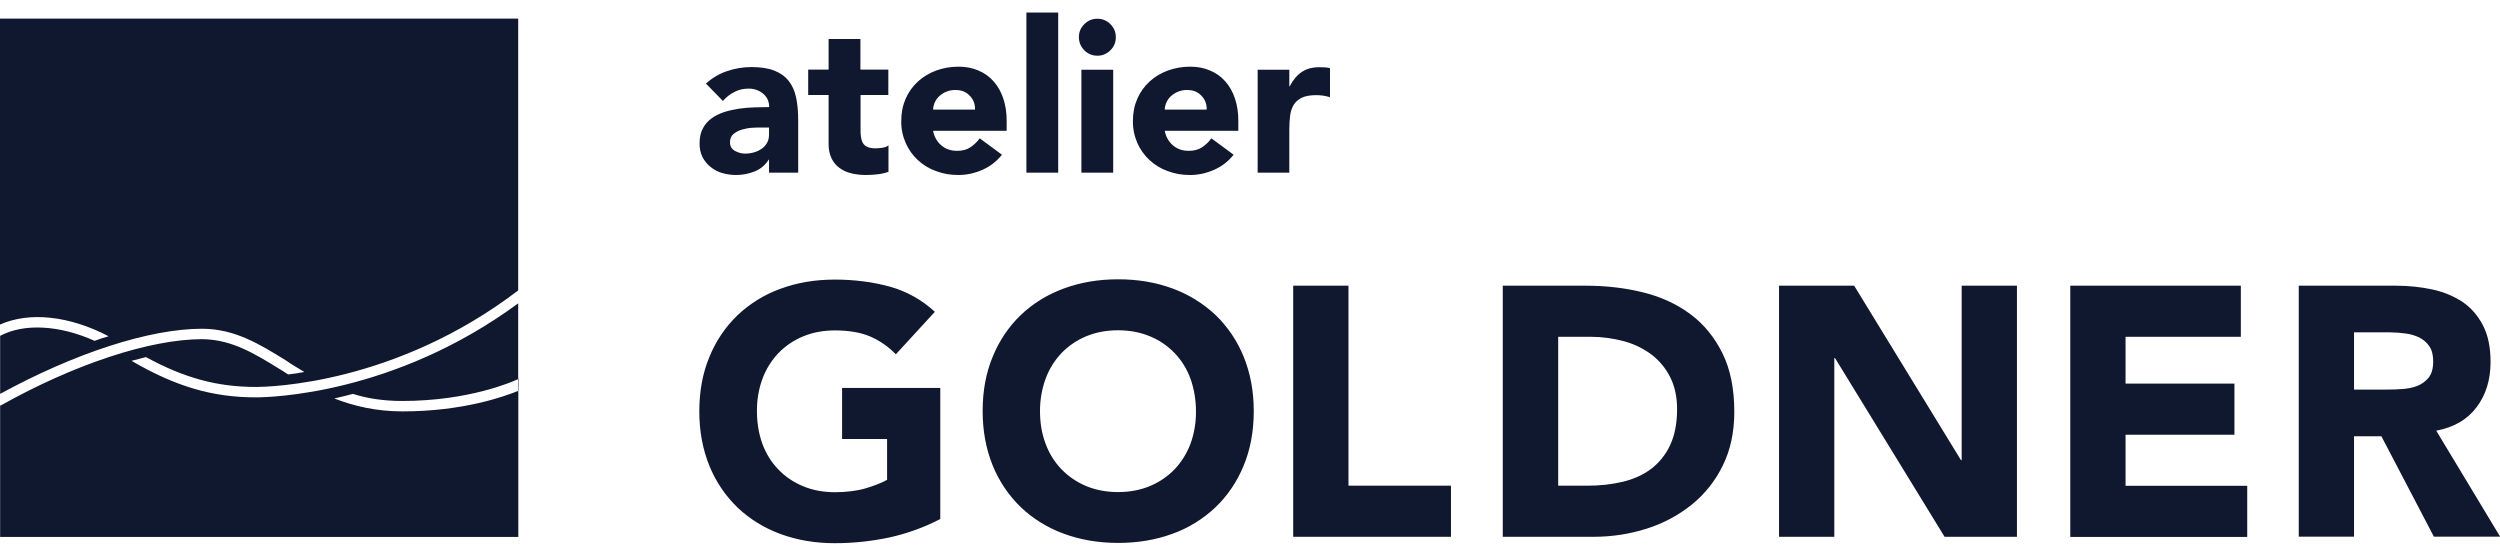
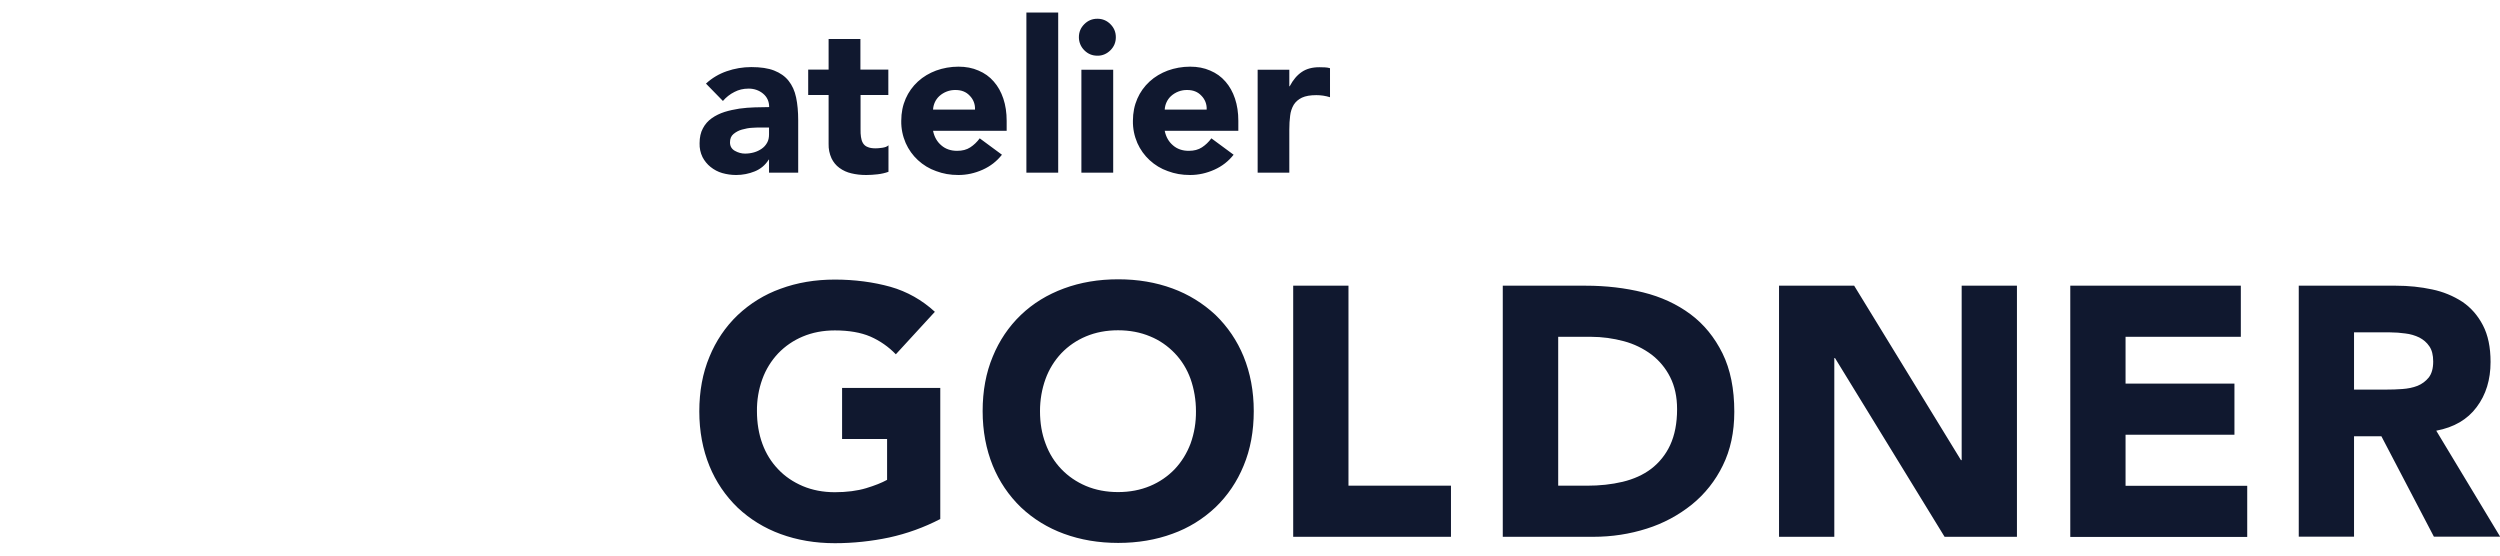
<svg xmlns="http://www.w3.org/2000/svg" id="Layer_1" viewBox="0 0 180 40">
  <defs>
    <style>
      .cls-1 {
        fill: none;
      }

      .cls-2 {
        fill: #10182f;
      }

      .cls-3 {
        clip-path: url(#clippath);
      }
    </style>
    <clipPath id="clippath">
      <rect class="cls-1" y="1.34" width="37.31" height="37.31" />
    </clipPath>
  </defs>
-   <path class="cls-2" d="M55.38,11.49h-.03c-.25.4-.59.68-1.01.85-.42.17-.87.26-1.34.26-.35,0-.68-.05-1-.14-.31-.09-.59-.24-.84-.44-.24-.19-.44-.44-.58-.71-.15-.31-.22-.65-.21-.99,0-.43.08-.79.24-1.08.15-.29.37-.54.64-.73.27-.19.58-.34.92-.45.35-.11.7-.18,1.07-.24.37-.05.74-.08,1.11-.09.37-.01.71-.02,1.03-.02,0-.41-.15-.73-.44-.97-.29-.24-.65-.36-1.03-.36-.4,0-.72.08-1.03.24-.32.16-.6.38-.83.65l-1.22-1.25c.43-.4.94-.7,1.49-.89.57-.2,1.17-.3,1.77-.3.67,0,1.22.08,1.65.25.43.17.78.41,1.04.74.26.33.44.72.54,1.2.1.47.15,1.02.15,1.64v3.77h-2.1v-.93h0s0,0,0,0ZM54.82,9.18c-.17,0-.39,0-.65.02-.25.01-.5.06-.75.13-.22.06-.43.17-.61.32-.17.14-.25.34-.25.6,0,.28.12.48.35.61.23.13.48.2.73.2.22,0,.44-.03.65-.09.21-.06.39-.15.55-.26.16-.11.29-.25.39-.43.1-.17.14-.38.14-.61v-.49h-.56,0ZM63.97,6.84h-2.01v2.47c0,.2,0,.39.03.55.02.15.06.3.14.44.08.13.19.23.33.28.15.07.34.1.58.1.12,0,.28-.01.48-.04.2-.03.35-.08.45-.18v1.91c-.25.09-.52.15-.79.18-.27.03-.54.05-.81.05-.39,0-.74-.04-1.07-.12-.31-.07-.6-.2-.86-.39-.25-.18-.44-.42-.57-.69-.15-.33-.22-.68-.21-1.04v-3.52h-1.47v-1.83h1.47v-2.2h2.29v2.2h2.01v1.83h0ZM72.14,11.14c-.37.47-.83.83-1.39,1.08-.56.25-1.14.38-1.74.38s-1.1-.09-1.61-.28c-.49-.17-.93-.44-1.31-.79-.37-.34-.67-.76-.88-1.23-.22-.51-.33-1.05-.32-1.6,0-.59.11-1.12.32-1.6.2-.46.5-.88.88-1.23.38-.35.83-.61,1.31-.79.5-.18,1.04-.28,1.61-.28.53,0,1.01.09,1.44.28.43.18.8.44,1.1.79.3.34.53.75.69,1.23.16.48.24,1.01.24,1.6v.72h-5.3c.09.44.29.79.6,1.05.3.26.68.39,1.13.39.38,0,.69-.08.95-.25.26-.17.48-.38.68-.65l1.6,1.18h0ZM70.2,7.88c.02-.37-.12-.73-.38-.99-.26-.28-.6-.41-1.02-.41-.43-.01-.85.15-1.17.44-.27.25-.43.6-.45.97h3.02ZM73.9.9h2.29v11.53h-2.29V.9ZM77.68,2.68c0-.37.13-.68.39-.94.26-.26.57-.39.94-.39s.68.13.94.39c.26.26.39.57.39.94s-.13.68-.39.94c-.25.25-.58.4-.94.39-.37,0-.68-.13-.94-.39-.25-.25-.39-.58-.39-.94ZM77.87,5.02h2.28v7.41h-2.29v-7.41h0ZM88.82,11.14c-.37.47-.83.83-1.39,1.08-.56.25-1.14.38-1.74.38s-1.1-.09-1.61-.28c-.49-.17-.93-.44-1.31-.79-.37-.34-.67-.76-.88-1.23-.22-.51-.33-1.05-.32-1.6,0-.59.11-1.12.32-1.6.2-.46.5-.88.88-1.23.38-.35.83-.61,1.31-.79.5-.18,1.04-.28,1.61-.28.53,0,1.01.09,1.44.28.43.18.8.44,1.1.79.3.34.53.75.69,1.23.16.48.24,1.01.24,1.6v.72h-5.3c.09.44.29.79.6,1.05.3.26.68.39,1.13.39.38,0,.69-.08.95-.25.26-.17.48-.38.68-.65l1.6,1.18h0ZM86.88,7.88c.02-.37-.12-.73-.38-.99-.26-.28-.6-.41-1.02-.41-.43-.01-.85.15-1.17.44-.27.25-.43.6-.45.97h3.02s0,0,0,0ZM90.55,5.02h2.28v1.19h.03c.24-.46.53-.8.87-1.03s.76-.34,1.26-.34c.13,0,.27,0,.4.01.13,0,.25.03.37.06v2.09c-.32-.1-.65-.15-.98-.15-.44,0-.78.06-1.04.18-.25.12-.45.29-.59.51-.14.24-.23.51-.26.79-.04.3-.06.64-.06,1.01v3.09h-2.28v-7.41h0s0,0,0,0ZM67.7,37.37c-1.18.61-2.4,1.05-3.68,1.33-1.28.27-2.59.41-3.91.41-1.41,0-2.71-.22-3.91-.66-1.15-.42-2.2-1.06-3.09-1.9-.88-.85-1.57-1.87-2.03-3-.48-1.18-.73-2.49-.73-3.93s.24-2.76.73-3.93c.46-1.13,1.15-2.16,2.03-3,.89-.84,1.94-1.49,3.09-1.9,1.19-.44,2.49-.66,3.91-.66s2.78.18,4,.52c1.2.34,2.29.96,3.2,1.8l-2.81,3.06c-.52-.54-1.15-.98-1.84-1.28-.68-.29-1.53-.44-2.55-.44-.85,0-1.62.15-2.31.44-.67.28-1.27.69-1.77,1.21-.5.53-.89,1.16-1.14,1.85-.27.74-.4,1.53-.39,2.32,0,.83.13,1.63.39,2.34.26.71.64,1.32,1.14,1.84.49.52,1.09.92,1.77,1.21.69.29,1.46.44,2.31.44s1.62-.1,2.25-.29c.63-.19,1.13-.39,1.51-.6v-2.94h-3.24v-3.68h7.07v9.45h0ZM70.75,29.6c0-1.45.24-2.76.73-3.93.46-1.13,1.15-2.16,2.03-3,.87-.83,1.9-1.46,3.09-1.9,1.19-.44,2.49-.66,3.91-.66s2.71.22,3.91.66c1.15.42,2.2,1.07,3.09,1.9.88.85,1.57,1.87,2.03,3,.48,1.18.73,2.49.73,3.93s-.24,2.76-.73,3.93c-.46,1.13-1.15,2.16-2.03,3-.89.84-1.94,1.49-3.09,1.9-1.19.44-2.5.66-3.91.66s-2.71-.22-3.91-.66c-1.15-.42-2.2-1.06-3.09-1.9-.88-.85-1.57-1.87-2.03-3-.48-1.18-.73-2.49-.73-3.93h0ZM74.88,29.6c0,.85.13,1.63.4,2.34.26.71.64,1.32,1.14,1.84s1.09.92,1.77,1.21c.69.29,1.46.44,2.31.44s1.62-.15,2.31-.44c.67-.28,1.27-.69,1.77-1.21.49-.52.87-1.13,1.14-1.84.27-.75.4-1.54.39-2.34,0-.79-.13-1.58-.39-2.32-.25-.69-.63-1.32-1.14-1.85-.5-.52-1.1-.94-1.77-1.21-.69-.29-1.46-.44-2.31-.44s-1.62.15-2.31.44c-.67.28-1.27.69-1.77,1.21-.5.53-.89,1.16-1.14,1.85-.27.74-.4,1.53-.4,2.32ZM93.11,20.57h3.98v14.4h7.38v3.68h-11.36v-18.08h0ZM108.2,20.57h5.98c1.45,0,2.82.16,4.12.48,1.3.32,2.44.85,3.41,1.57.97.72,1.74,1.67,2.31,2.82.57,1.16.85,2.56.85,4.21,0,1.47-.28,2.76-.83,3.87-.53,1.09-1.29,2.05-2.23,2.81-.96.77-2.06,1.36-3.24,1.73-1.22.39-2.51.59-3.86.59h-6.51v-18.08ZM112.19,34.97h2.07c.92,0,1.77-.09,2.57-.28.79-.19,1.48-.5,2.05-.93.59-.45,1.06-1.04,1.37-1.71.33-.71.5-1.57.5-2.59,0-.89-.17-1.66-.5-2.31-.32-.64-.78-1.19-1.34-1.62-.59-.44-1.27-.77-1.98-.96-.78-.21-1.58-.32-2.39-.32h-2.35v10.73h0ZM128.09,20.57h5.41l7.69,12.56h.05v-12.56h3.98v18.08h-5.21l-7.89-12.87h-.05v12.87h-3.98v-18.08h0ZM149.06,20.57h12.28v3.68h-8.3v3.37h7.84v3.68h-7.84v3.68h8.76v3.68h-12.74v-18.08ZM165.5,20.57h7c.92,0,1.79.09,2.62.27.77.16,1.51.46,2.17.89.62.42,1.11.98,1.48,1.69.37.71.55,1.59.55,2.64,0,1.28-.33,2.36-1,3.25-.66.89-1.63,1.46-2.91,1.7l4.6,7.63h-4.77l-3.78-7.23h-1.97v7.23h-3.98v-18.08h0s0,0,0,0ZM169.48,28.05h2.35c.36,0,.74-.01,1.14-.04.4-.03.76-.1,1.09-.23.32-.13.59-.33.81-.6.21-.27.32-.65.32-1.15,0-.46-.09-.83-.28-1.1-.18-.27-.43-.48-.72-.63-.31-.15-.65-.25-1-.29-.36-.05-.73-.08-1.1-.08h-2.6v4.11h0s0,0,0,0Z" />
+   <path class="cls-2" d="M55.38,11.49h-.03c-.25.4-.59.68-1.01.85-.42.17-.87.26-1.34.26-.35,0-.68-.05-1-.14-.31-.09-.59-.24-.84-.44-.24-.19-.44-.44-.58-.71-.15-.31-.22-.65-.21-.99,0-.43.08-.79.24-1.08.15-.29.37-.54.64-.73.27-.19.58-.34.92-.45.35-.11.7-.18,1.07-.24.37-.05.74-.08,1.11-.09.37-.01.71-.02,1.03-.02,0-.41-.15-.73-.44-.97-.29-.24-.65-.36-1.03-.36-.4,0-.72.08-1.03.24-.32.16-.6.38-.83.65l-1.22-1.25c.43-.4.94-.7,1.49-.89.57-.2,1.17-.3,1.77-.3.67,0,1.22.08,1.65.25.43.17.78.41,1.04.74.26.33.44.72.54,1.2.1.47.15,1.02.15,1.64v3.77h-2.1v-.93h0s0,0,0,0ZM54.82,9.18c-.17,0-.39,0-.65.02-.25.01-.5.06-.75.13-.22.06-.43.17-.61.32-.17.14-.25.34-.25.6,0,.28.12.48.35.61.23.13.48.2.73.2.22,0,.44-.03.65-.09.21-.06.39-.15.55-.26.16-.11.29-.25.39-.43.1-.17.14-.38.14-.61v-.49h-.56,0ZM63.97,6.84h-2.01v2.47c0,.2,0,.39.03.55.02.15.06.3.14.44.08.13.19.23.33.28.15.07.34.1.58.1.12,0,.28-.01.48-.04.2-.03.35-.08.45-.18v1.91c-.25.09-.52.15-.79.18-.27.03-.54.05-.81.05-.39,0-.74-.04-1.07-.12-.31-.07-.6-.2-.86-.39-.25-.18-.44-.42-.57-.69-.15-.33-.22-.68-.21-1.04v-3.52h-1.47v-1.83h1.47v-2.2h2.29v2.2h2.01v1.83h0ZM72.14,11.14c-.37.47-.83.83-1.39,1.08-.56.25-1.14.38-1.74.38s-1.1-.09-1.61-.28c-.49-.17-.93-.44-1.31-.79-.37-.34-.67-.76-.88-1.23-.22-.51-.33-1.05-.32-1.6,0-.59.11-1.12.32-1.6.2-.46.5-.88.88-1.23.38-.35.83-.61,1.31-.79.5-.18,1.04-.28,1.61-.28.53,0,1.01.09,1.44.28.43.18.8.44,1.1.79.3.34.53.75.69,1.23.16.48.24,1.01.24,1.6v.72h-5.3c.09.44.29.79.6,1.05.3.26.68.39,1.13.39.38,0,.69-.08.95-.25.26-.17.48-.38.68-.65l1.6,1.18h0ZM70.2,7.88c.02-.37-.12-.73-.38-.99-.26-.28-.6-.41-1.02-.41-.43-.01-.85.15-1.17.44-.27.25-.43.6-.45.97h3.02ZM73.9.9h2.29v11.53h-2.29V.9ZM77.68,2.68c0-.37.13-.68.39-.94.26-.26.57-.39.94-.39s.68.13.94.39c.26.26.39.57.39.94s-.13.68-.39.94c-.25.25-.58.4-.94.39-.37,0-.68-.13-.94-.39-.25-.25-.39-.58-.39-.94ZM77.87,5.02h2.28v7.41h-2.29v-7.41h0ZM88.82,11.14c-.37.47-.83.83-1.39,1.08-.56.25-1.14.38-1.74.38s-1.1-.09-1.61-.28c-.49-.17-.93-.44-1.31-.79-.37-.34-.67-.76-.88-1.23-.22-.51-.33-1.05-.32-1.6,0-.59.11-1.12.32-1.6.2-.46.5-.88.88-1.23.38-.35.83-.61,1.31-.79.5-.18,1.04-.28,1.61-.28.53,0,1.01.09,1.44.28.43.18.8.44,1.1.79.3.34.53.75.69,1.23.16.48.24,1.01.24,1.6v.72h-5.3c.09.44.29.79.6,1.05.3.26.68.39,1.13.39.38,0,.69-.08.95-.25.26-.17.48-.38.68-.65l1.6,1.18h0ZM86.88,7.88c.02-.37-.12-.73-.38-.99-.26-.28-.6-.41-1.02-.41-.43-.01-.85.15-1.17.44-.27.25-.43.6-.45.97h3.02s0,0,0,0ZM90.55,5.02h2.28v1.19h.03c.24-.46.53-.8.87-1.03s.76-.34,1.26-.34c.13,0,.27,0,.4.01.13,0,.25.03.37.06v2.09c-.32-.1-.65-.15-.98-.15-.44,0-.78.06-1.04.18-.25.12-.45.29-.59.51-.14.24-.23.51-.26.79-.04.3-.06.64-.06,1.01v3.09h-2.28v-7.41h0s0,0,0,0ZM67.7,37.37c-1.18.61-2.4,1.05-3.68,1.33-1.28.27-2.59.41-3.91.41-1.41,0-2.71-.22-3.91-.66-1.15-.42-2.2-1.06-3.09-1.9-.88-.85-1.57-1.87-2.03-3-.48-1.18-.73-2.49-.73-3.93s.24-2.76.73-3.93c.46-1.13,1.15-2.16,2.03-3,.89-.84,1.94-1.49,3.09-1.9,1.19-.44,2.49-.66,3.91-.66s2.78.18,4,.52c1.2.34,2.29.96,3.2,1.8l-2.81,3.06c-.52-.54-1.15-.98-1.84-1.28-.68-.29-1.53-.44-2.55-.44-.85,0-1.62.15-2.31.44-.67.28-1.27.69-1.77,1.21-.5.53-.89,1.16-1.14,1.85-.27.74-.4,1.53-.39,2.32,0,.83.13,1.63.39,2.34.26.71.64,1.32,1.14,1.84.49.52,1.09.92,1.77,1.21.69.29,1.46.44,2.31.44s1.62-.1,2.25-.29c.63-.19,1.13-.39,1.51-.6v-2.94h-3.24v-3.68h7.07v9.45h0ZM70.75,29.6c0-1.45.24-2.76.73-3.93.46-1.13,1.15-2.16,2.03-3,.87-.83,1.9-1.46,3.09-1.9,1.19-.44,2.49-.66,3.91-.66s2.71.22,3.91.66c1.15.42,2.2,1.07,3.09,1.9.88.85,1.57,1.87,2.03,3,.48,1.18.73,2.49.73,3.93s-.24,2.76-.73,3.93c-.46,1.13-1.15,2.16-2.03,3-.89.84-1.94,1.49-3.09,1.9-1.19.44-2.5.66-3.91.66s-2.71-.22-3.91-.66c-1.15-.42-2.2-1.06-3.09-1.9-.88-.85-1.57-1.87-2.03-3-.48-1.18-.73-2.49-.73-3.93h0ZM74.88,29.6c0,.85.13,1.63.4,2.34.26.71.64,1.32,1.14,1.84s1.09.92,1.77,1.21c.69.29,1.46.44,2.31.44s1.62-.15,2.31-.44c.67-.28,1.27-.69,1.77-1.21.49-.52.87-1.13,1.14-1.84.27-.75.4-1.54.39-2.34,0-.79-.13-1.58-.39-2.32-.25-.69-.63-1.32-1.14-1.85-.5-.52-1.1-.94-1.77-1.21-.69-.29-1.46-.44-2.31-.44s-1.62.15-2.31.44c-.67.28-1.27.69-1.77,1.21-.5.53-.89,1.16-1.14,1.85-.27.74-.4,1.53-.4,2.32ZM93.11,20.57h3.98v14.4h7.38v3.68h-11.36v-18.08h0ZM108.2,20.57h5.98c1.45,0,2.82.16,4.12.48,1.3.32,2.44.85,3.41,1.57.97.72,1.74,1.67,2.31,2.82.57,1.16.85,2.56.85,4.21,0,1.47-.28,2.76-.83,3.87-.53,1.09-1.29,2.05-2.23,2.81-.96.77-2.06,1.36-3.24,1.73-1.22.39-2.51.59-3.86.59h-6.51v-18.08ZM112.19,34.97h2.07c.92,0,1.77-.09,2.57-.28.79-.19,1.48-.5,2.05-.93.59-.45,1.06-1.04,1.37-1.71.33-.71.5-1.57.5-2.59,0-.89-.17-1.66-.5-2.31-.32-.64-.78-1.19-1.34-1.62-.59-.44-1.27-.77-1.98-.96-.78-.21-1.58-.32-2.39-.32h-2.35v10.73h0ZM128.09,20.57h5.41l7.69,12.56h.05v-12.56h3.98v18.08h-5.21l-7.89-12.87h-.05v12.87h-3.98h0ZM149.06,20.57h12.28v3.68h-8.3v3.37h7.84v3.68h-7.84v3.68h8.76v3.68h-12.74v-18.08ZM165.5,20.57h7c.92,0,1.79.09,2.62.27.77.16,1.51.46,2.17.89.62.42,1.11.98,1.48,1.69.37.71.55,1.59.55,2.64,0,1.28-.33,2.36-1,3.25-.66.89-1.63,1.46-2.91,1.7l4.6,7.63h-4.77l-3.78-7.23h-1.97v7.23h-3.98v-18.08h0s0,0,0,0ZM169.48,28.05h2.35c.36,0,.74-.01,1.14-.04.4-.03.76-.1,1.09-.23.32-.13.59-.33.81-.6.21-.27.32-.65.32-1.15,0-.46-.09-.83-.28-1.1-.18-.27-.43-.48-.72-.63-.31-.15-.65-.25-1-.29-.36-.05-.73-.08-1.1-.08h-2.6v4.11h0s0,0,0,0Z" />
  <g class="cls-3">
-     <path class="cls-2" d="M37.34,27.27h-.03v-5.43c-8.92,6.57-17.88,6.77-18.89,6.77-3.1,0-5.76-.77-8.95-2.63.36-.09.72-.18,1.04-.27,2.78,1.52,5.16,2.15,7.91,2.15,1.01,0,10.06-.21,18.89-6.95V1.34H0v22.03c2.12-.95,5.01-.63,7.82.84-.33.09-.69.21-1.01.33-2.51-1.13-5.07-1.28-6.8-.36v4.18c5.34-2.92,10.74-4.69,14.53-4.69,2.36,0,4.15,1.11,6.03,2.27.42.3.9.57,1.34.84-.38.08-.77.14-1.16.18-.18-.12-.39-.24-.57-.36h0c-1.88-1.16-3.49-2.15-5.61-2.18-3.76,0-9.19,1.79-14.53,4.78l-.03-.03v9.49h37.31v-10.52c-1.04.42-4,1.48-8.33,1.48-1.94,0-3.52-.39-4.92-.93.42-.09.87-.21,1.34-.33,1.04.33,2.21.51,3.55.51,4.78,0,7.91-1.37,8.36-1.58v.85s.02,0,.03-.01v-.84Z" />
-   </g>
+     </g>
</svg>